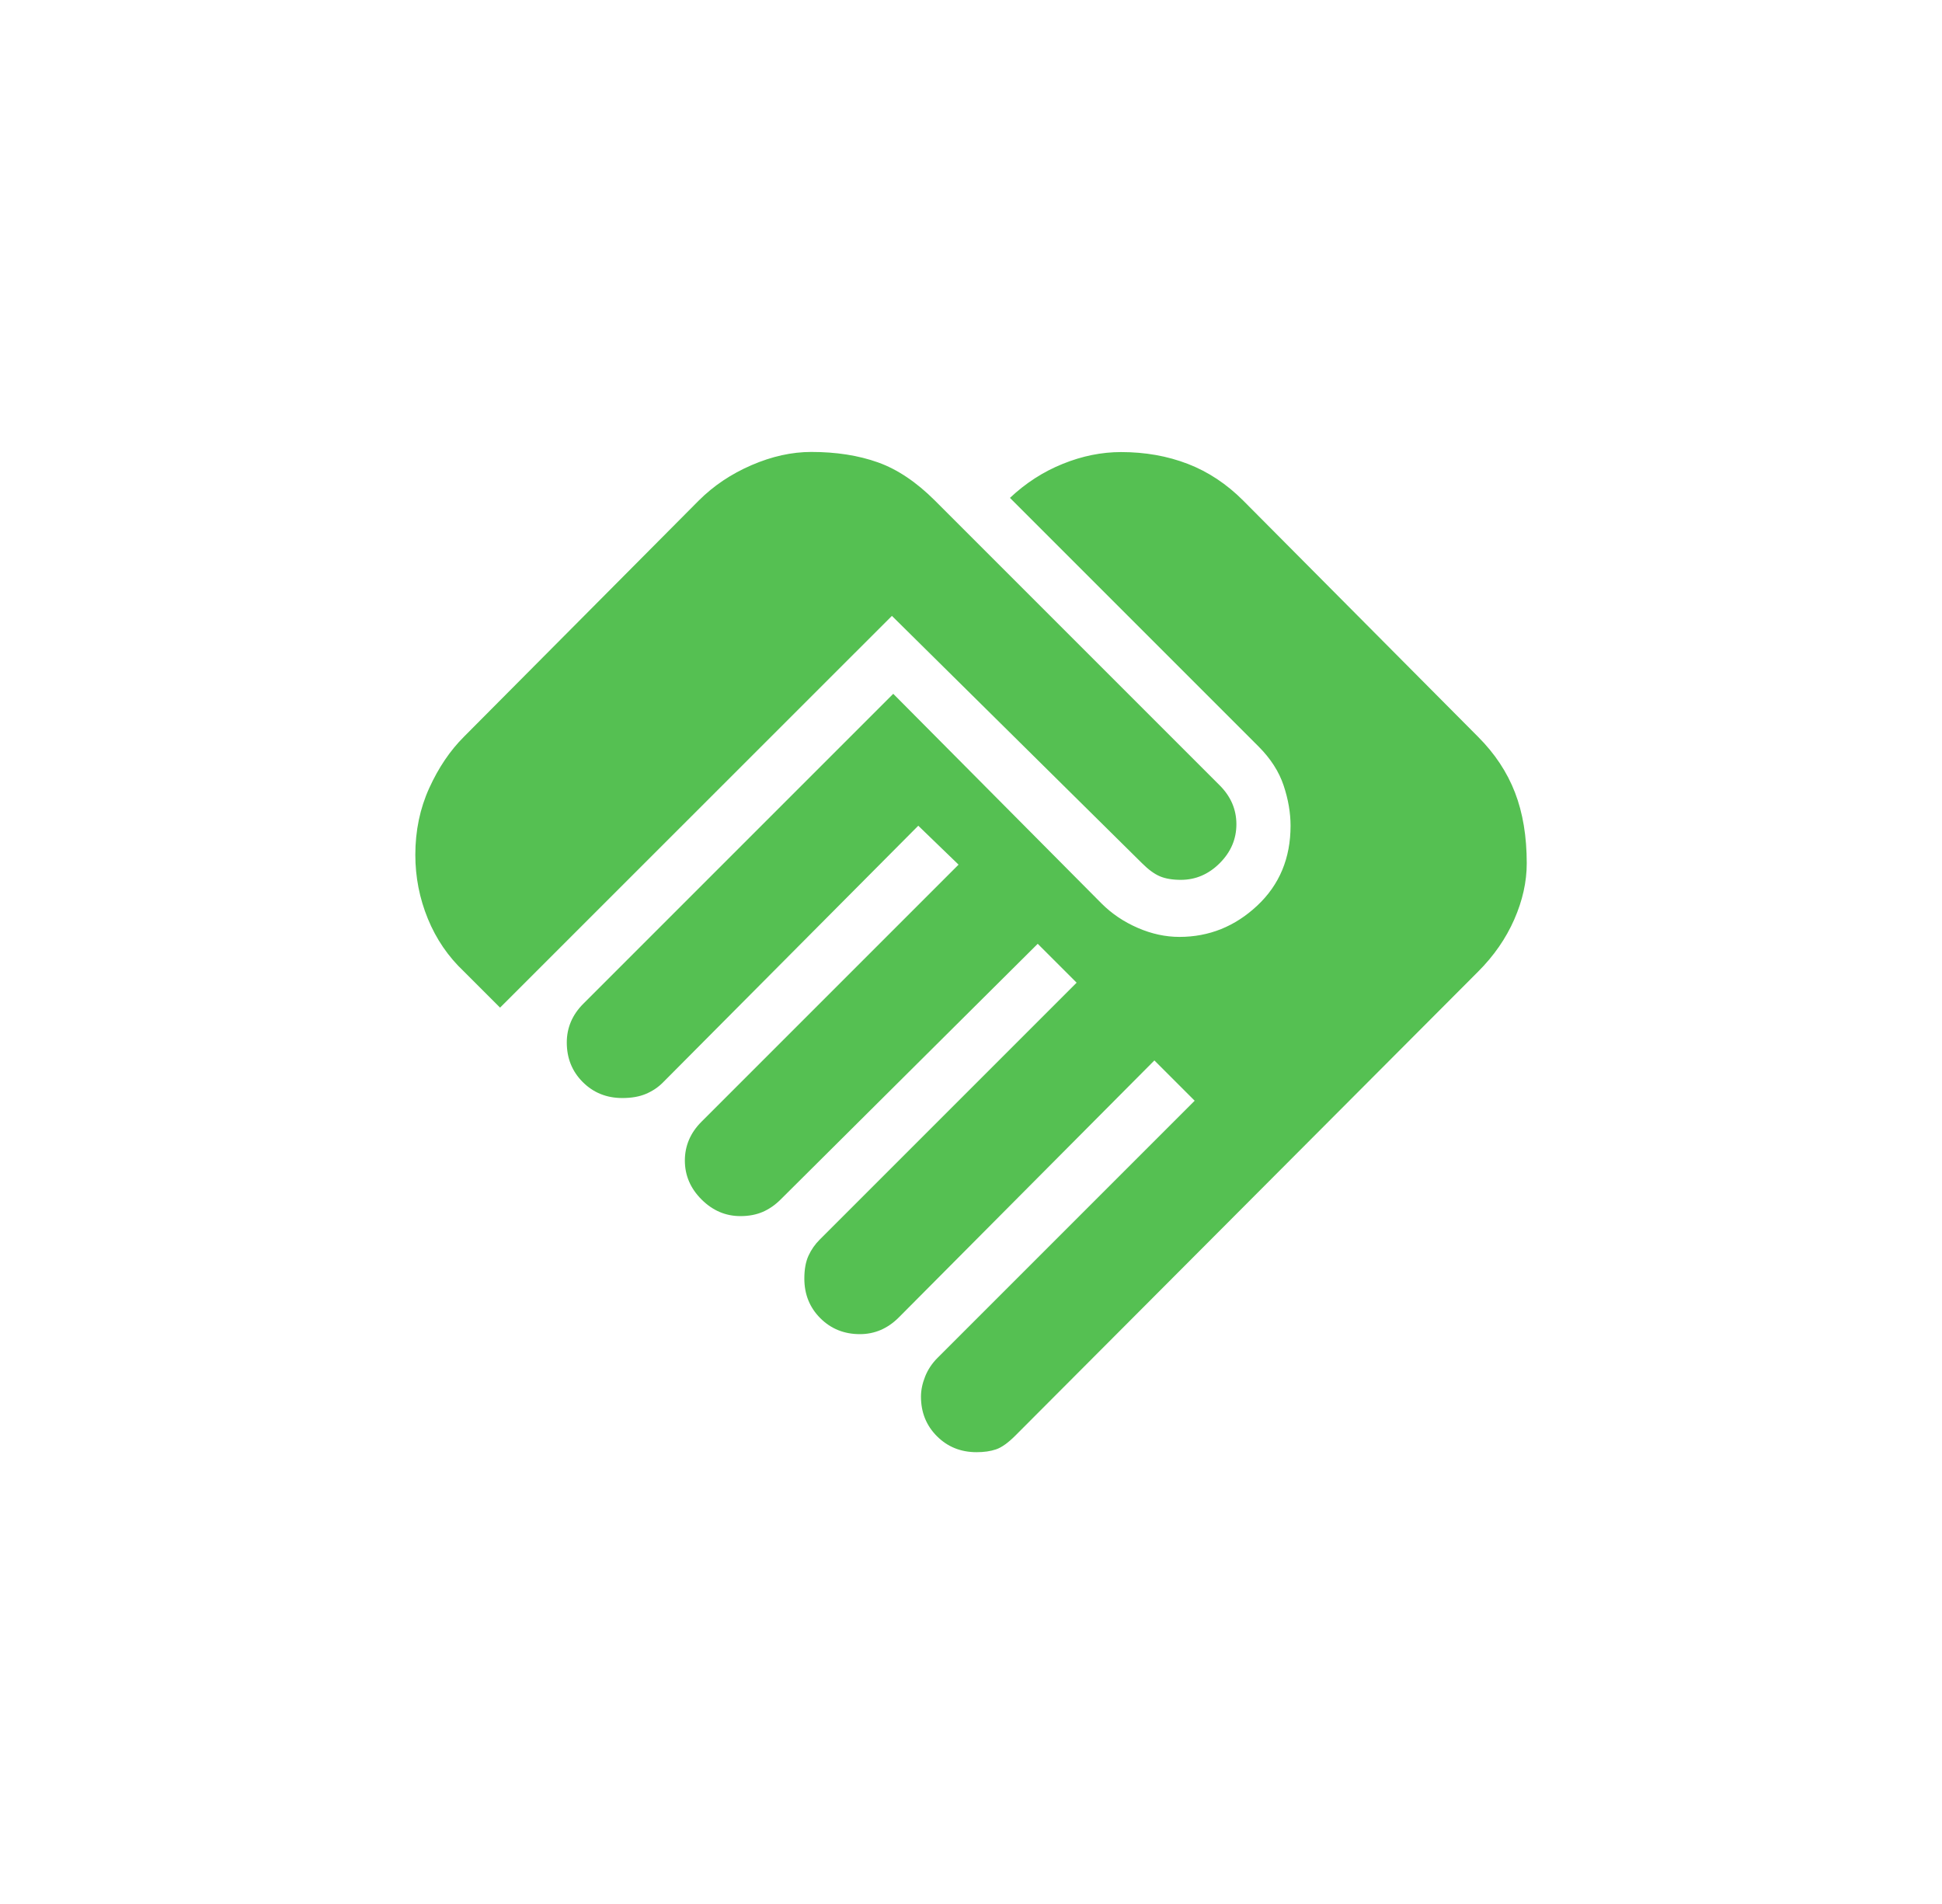
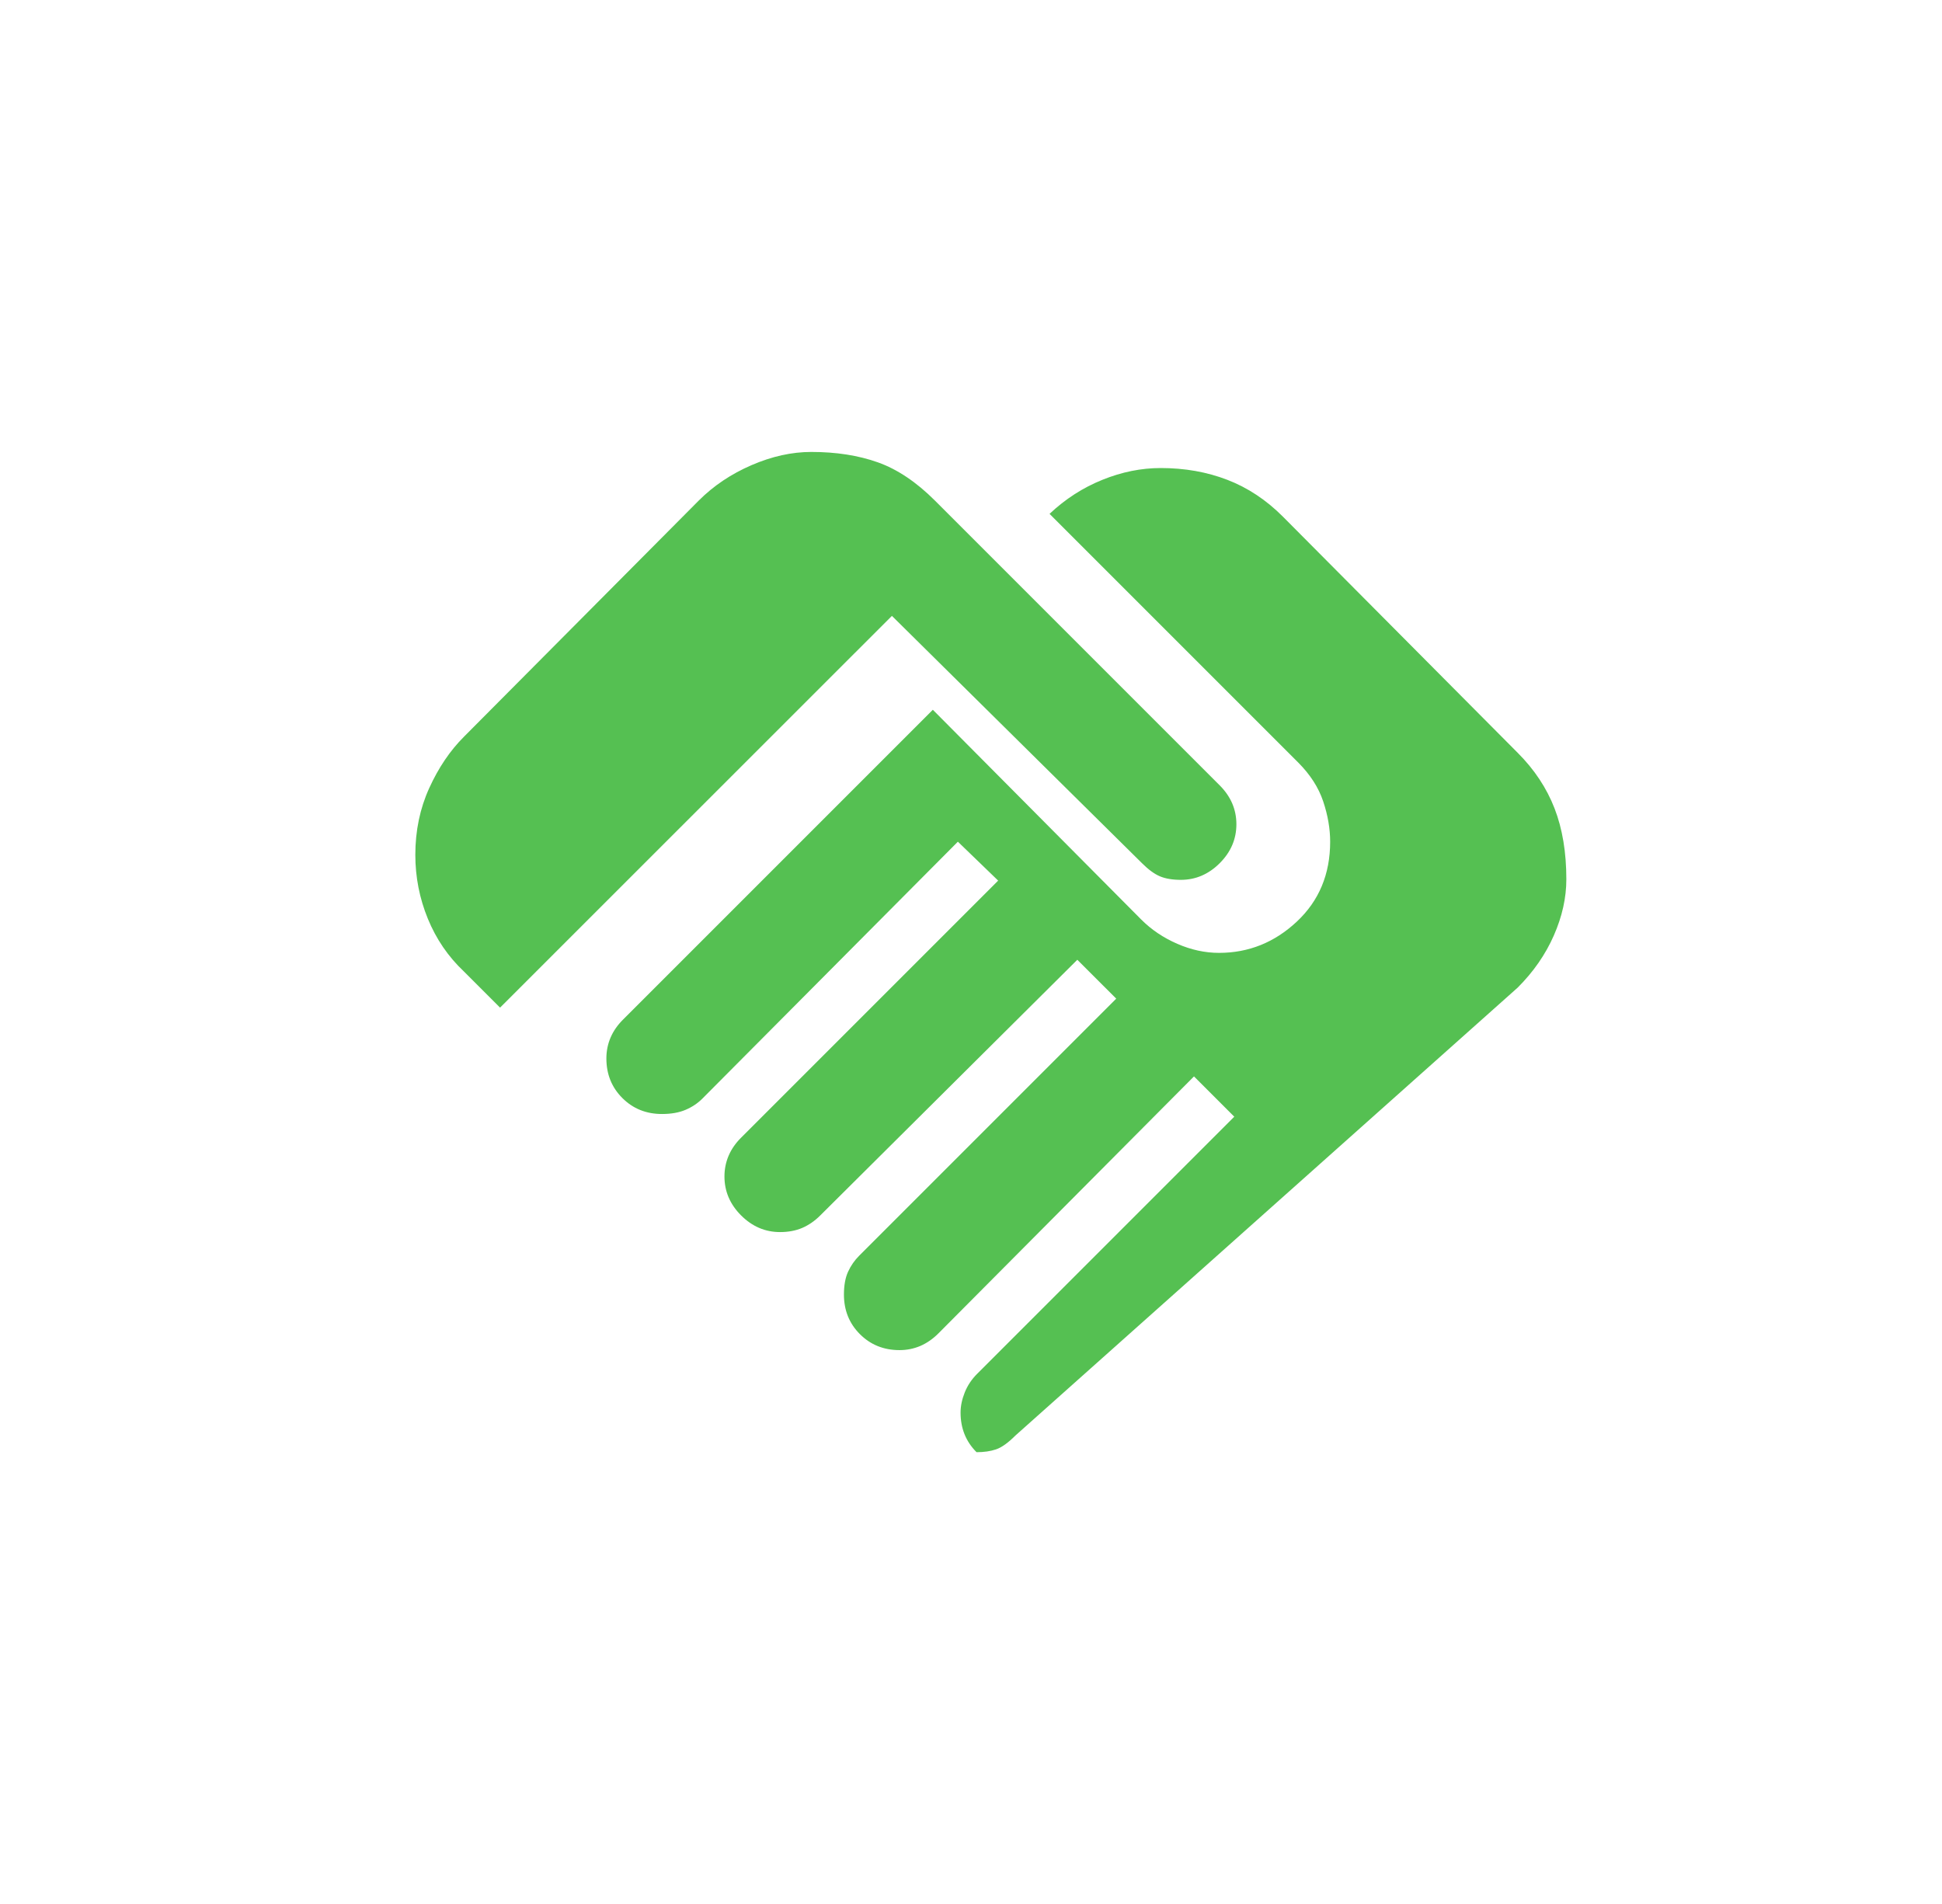
<svg xmlns="http://www.w3.org/2000/svg" version="1.0" id="Layer_1" x="0px" y="0px" viewBox="0 0 512 502" style="enable-background:new 0 0 512 502;" xml:space="preserve">
  <style type="text/css">
	.st0{fill:#55C052;}
</style>
-   <path class="st0" d="M257.46,382.85c-4.15,0-7.63-1.4-10.44-4.21c-2.81-2.81-4.21-6.29-4.21-10.44c0-1.71,0.37-3.48,1.1-5.31  c0.73-1.83,1.83-3.48,3.3-4.94l67.76-67.76l-10.62-10.62l-67.39,67.76c-1.46,1.46-3.05,2.56-4.76,3.3c-1.71,0.73-3.54,1.1-5.49,1.1  c-4.15,0-7.63-1.4-10.44-4.21c-2.81-2.81-4.21-6.29-4.21-10.44c0-2.44,0.37-4.46,1.1-6.04c0.73-1.59,1.71-2.99,2.93-4.21  l67.76-67.76l-10.26-10.25l-67.76,67.39c-1.46,1.46-3.05,2.56-4.76,3.3c-1.71,0.73-3.66,1.1-5.86,1.1c-3.91,0-7.32-1.46-10.26-4.39  c-2.93-2.93-4.39-6.35-4.39-10.26c0-1.95,0.37-3.78,1.1-5.49s1.83-3.3,3.3-4.76l67.76-67.76l-10.62-10.26l-67.39,67.76  c-1.22,1.22-2.69,2.2-4.4,2.93c-1.71,0.73-3.78,1.1-6.23,1.1c-4.15,0-7.63-1.4-10.44-4.21c-2.81-2.81-4.21-6.29-4.21-10.44  c0-1.95,0.37-3.78,1.1-5.49s1.83-3.3,3.3-4.76l81.67-81.67l54.94,55.3c2.69,2.69,5.86,4.82,9.52,6.41  c3.66,1.59,7.32,2.38,10.99,2.38c7.81,0,14.65-2.75,20.51-8.24c5.86-5.49,8.79-12.51,8.79-21.06c0-3.42-0.61-6.96-1.83-10.62  c-1.22-3.66-3.42-7.08-6.59-10.26l-65.56-65.56c4.15-3.91,8.79-6.9,13.92-8.97c5.13-2.08,10.26-3.11,15.38-3.11  c6.35,0,12.21,1.04,17.58,3.11s10.26,5.31,14.65,9.71l61.9,62.26c4.4,4.4,7.63,9.28,9.71,14.65c2.08,5.37,3.11,11.6,3.11,18.68  c0,4.88-1.1,9.83-3.3,14.83c-2.2,5.01-5.37,9.58-9.52,13.73L267.72,378.45c-1.95,1.95-3.66,3.17-5.13,3.66  C261.13,382.61,259.42,382.85,257.46,382.85z M131.84,265.65l-9.52-9.52c-4.15-3.91-7.32-8.55-9.52-13.92  c-2.2-5.37-3.3-10.99-3.3-16.85c0-6.35,1.22-12.21,3.66-17.58s5.49-9.89,9.16-13.55l61.9-62.26c3.91-3.91,8.55-7.02,13.92-9.34  c5.37-2.32,10.62-3.48,15.75-3.48c6.59,0,12.45,0.92,17.58,2.75c5.13,1.83,10.13,5.19,15.02,10.07l75.08,75.08  c1.46,1.46,2.56,3.05,3.3,4.76c0.73,1.71,1.1,3.54,1.1,5.49c0,3.91-1.46,7.33-4.39,10.26c-2.93,2.93-6.35,4.4-10.26,4.4  c-2.2,0-4.03-0.31-5.49-0.92c-1.46-0.61-3.05-1.77-4.76-3.48l-65.92-65.19L131.84,265.65z" />
+   <path class="st0" d="M257.46,382.85c-2.81-2.81-4.21-6.29-4.21-10.44c0-1.71,0.37-3.48,1.1-5.31  c0.73-1.83,1.83-3.48,3.3-4.94l67.76-67.76l-10.62-10.62l-67.39,67.76c-1.46,1.46-3.05,2.56-4.76,3.3c-1.71,0.73-3.54,1.1-5.49,1.1  c-4.15,0-7.63-1.4-10.44-4.21c-2.81-2.81-4.21-6.29-4.21-10.44c0-2.44,0.37-4.46,1.1-6.04c0.73-1.59,1.71-2.99,2.93-4.21  l67.76-67.76l-10.26-10.25l-67.76,67.39c-1.46,1.46-3.05,2.56-4.76,3.3c-1.71,0.73-3.66,1.1-5.86,1.1c-3.91,0-7.32-1.46-10.26-4.39  c-2.93-2.93-4.39-6.35-4.39-10.26c0-1.95,0.37-3.78,1.1-5.49s1.83-3.3,3.3-4.76l67.76-67.76l-10.62-10.26l-67.39,67.76  c-1.22,1.22-2.69,2.2-4.4,2.93c-1.71,0.73-3.78,1.1-6.23,1.1c-4.15,0-7.63-1.4-10.44-4.21c-2.81-2.81-4.21-6.29-4.21-10.44  c0-1.95,0.37-3.78,1.1-5.49s1.83-3.3,3.3-4.76l81.67-81.67l54.94,55.3c2.69,2.69,5.86,4.82,9.52,6.41  c3.66,1.59,7.32,2.38,10.99,2.38c7.81,0,14.65-2.75,20.51-8.24c5.86-5.49,8.79-12.51,8.79-21.06c0-3.42-0.61-6.96-1.83-10.62  c-1.22-3.66-3.42-7.08-6.59-10.26l-65.56-65.56c4.15-3.91,8.79-6.9,13.92-8.97c5.13-2.08,10.26-3.11,15.38-3.11  c6.35,0,12.21,1.04,17.58,3.11s10.26,5.31,14.65,9.71l61.9,62.26c4.4,4.4,7.63,9.28,9.71,14.65c2.08,5.37,3.11,11.6,3.11,18.68  c0,4.88-1.1,9.83-3.3,14.83c-2.2,5.01-5.37,9.58-9.52,13.73L267.72,378.45c-1.95,1.95-3.66,3.17-5.13,3.66  C261.13,382.61,259.42,382.85,257.46,382.85z M131.84,265.65l-9.52-9.52c-4.15-3.91-7.32-8.55-9.52-13.92  c-2.2-5.37-3.3-10.99-3.3-16.85c0-6.35,1.22-12.21,3.66-17.58s5.49-9.89,9.16-13.55l61.9-62.26c3.91-3.91,8.55-7.02,13.92-9.34  c5.37-2.32,10.62-3.48,15.75-3.48c6.59,0,12.45,0.92,17.58,2.75c5.13,1.83,10.13,5.19,15.02,10.07l75.08,75.08  c1.46,1.46,2.56,3.05,3.3,4.76c0.73,1.71,1.1,3.54,1.1,5.49c0,3.91-1.46,7.33-4.39,10.26c-2.93,2.93-6.35,4.4-10.26,4.4  c-2.2,0-4.03-0.31-5.49-0.92c-1.46-0.61-3.05-1.77-4.76-3.48l-65.92-65.19L131.84,265.65z" />
</svg>